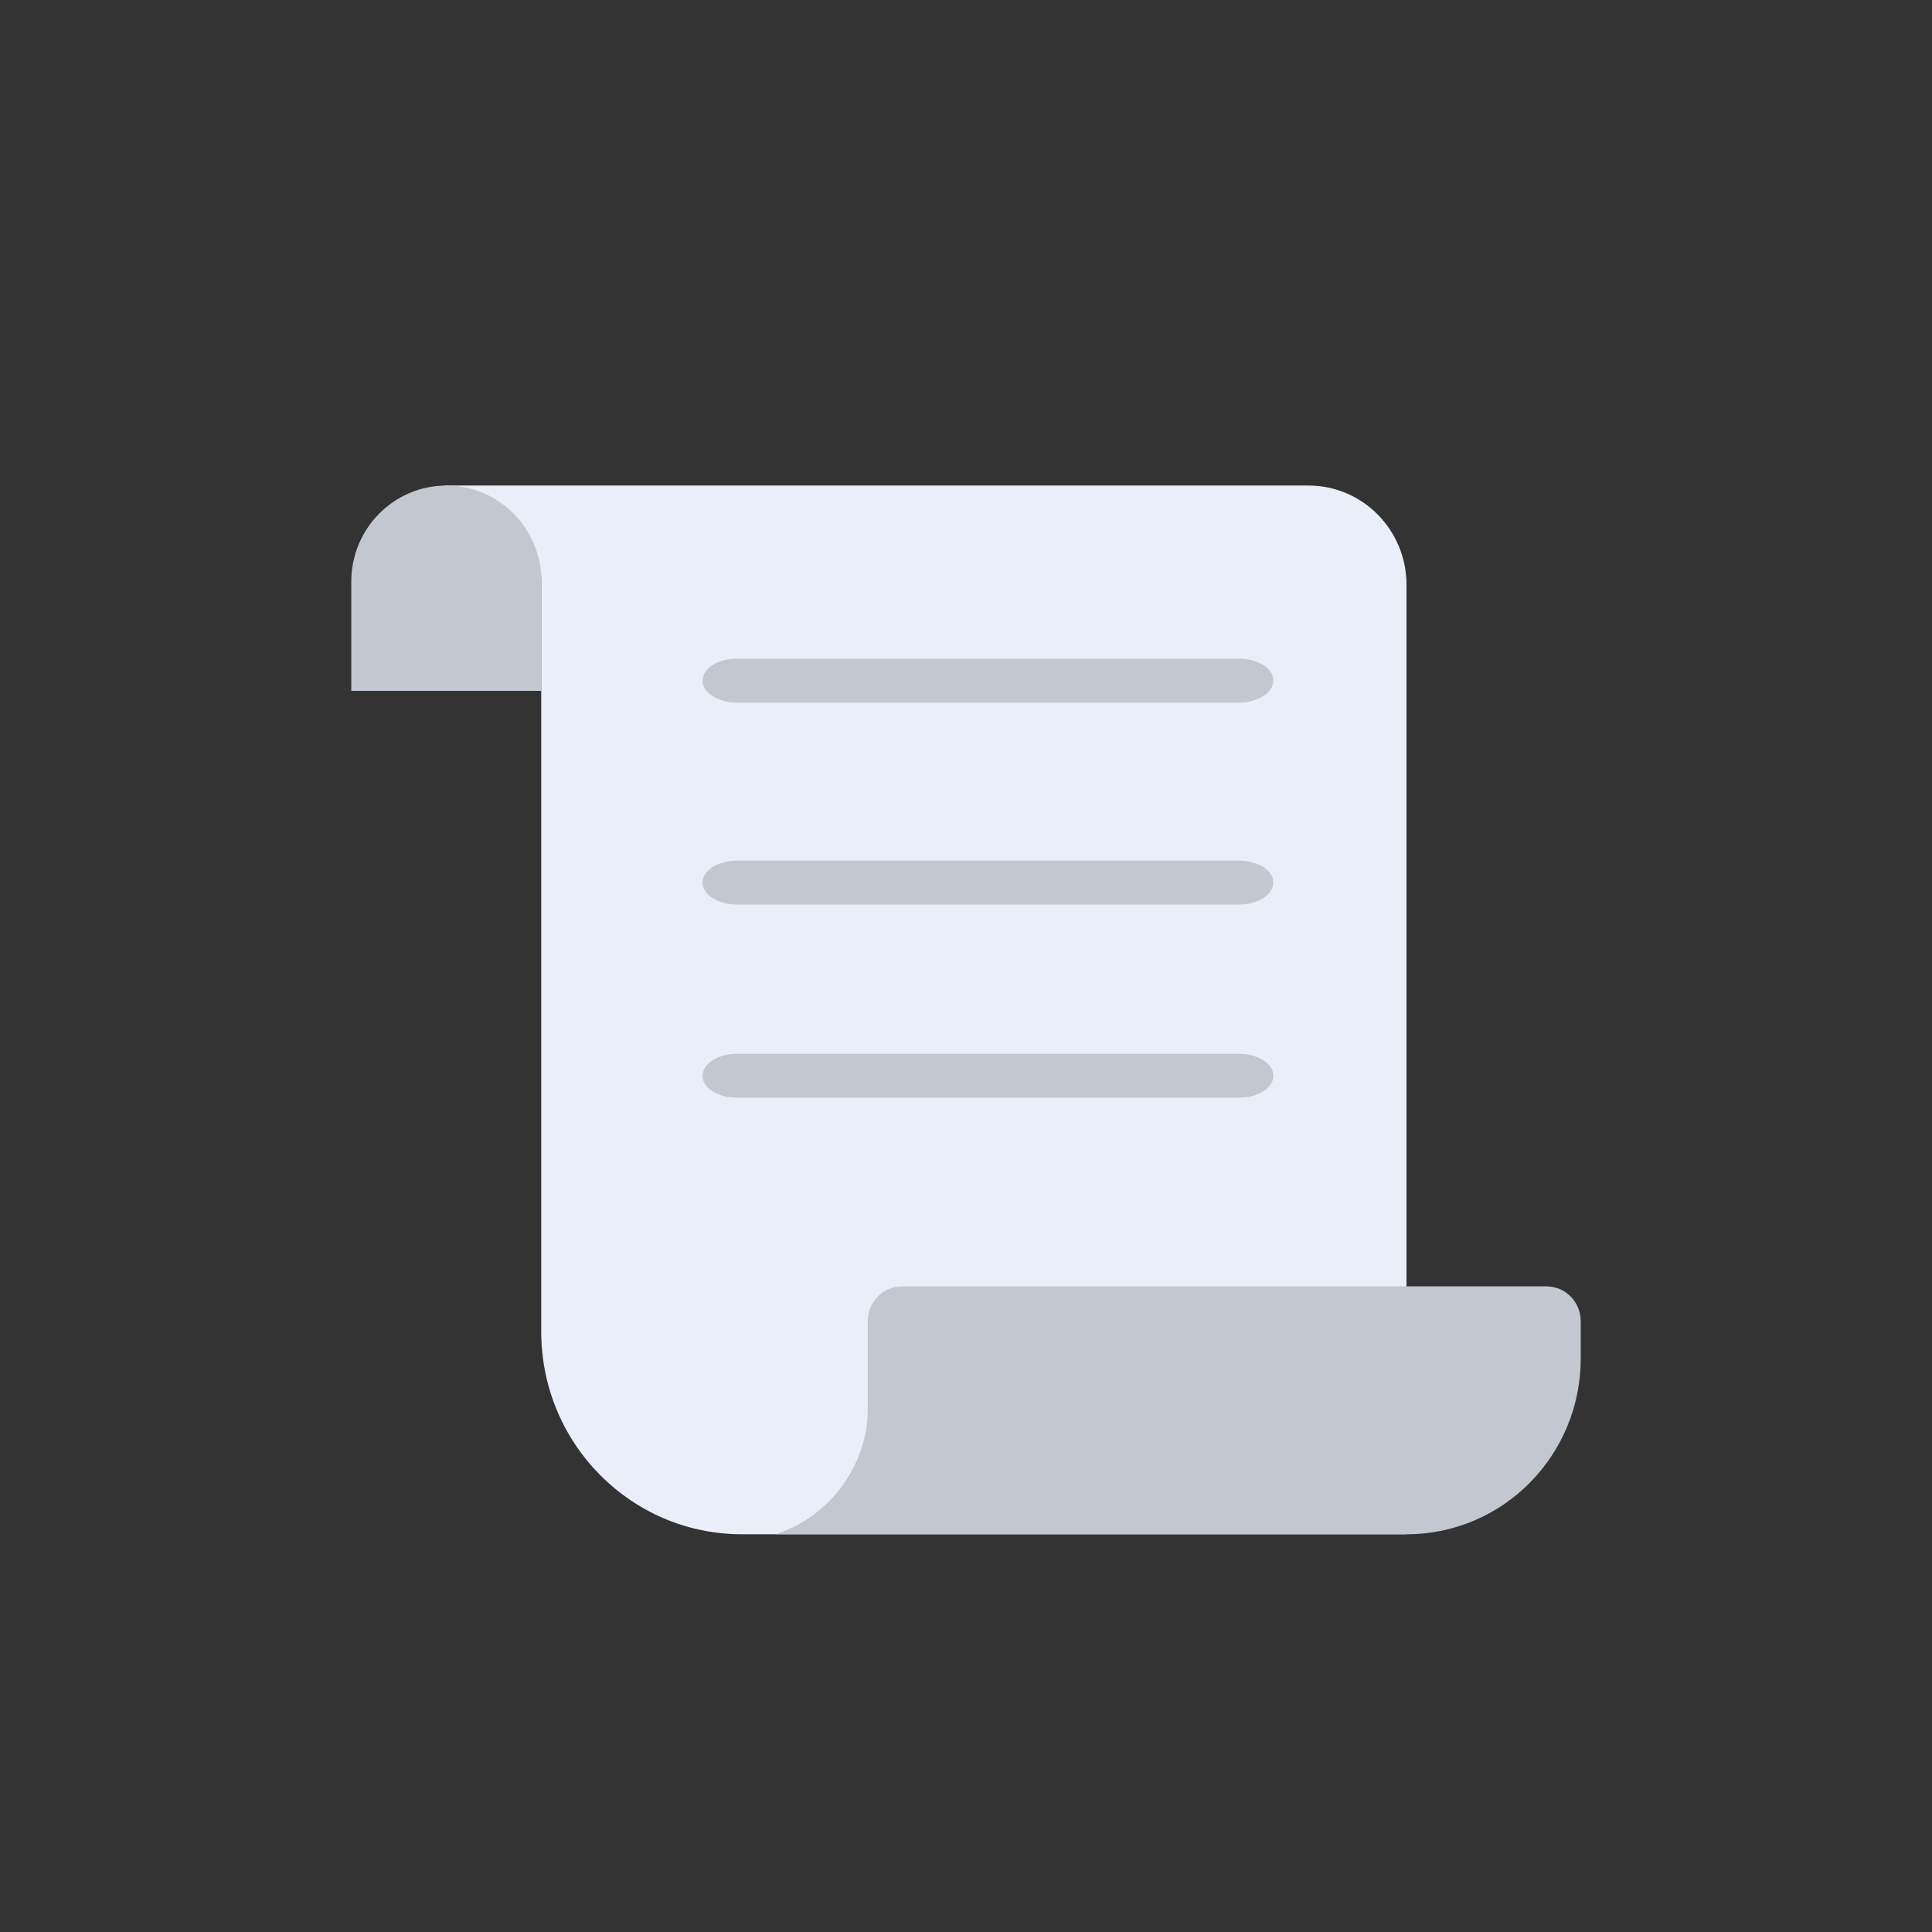
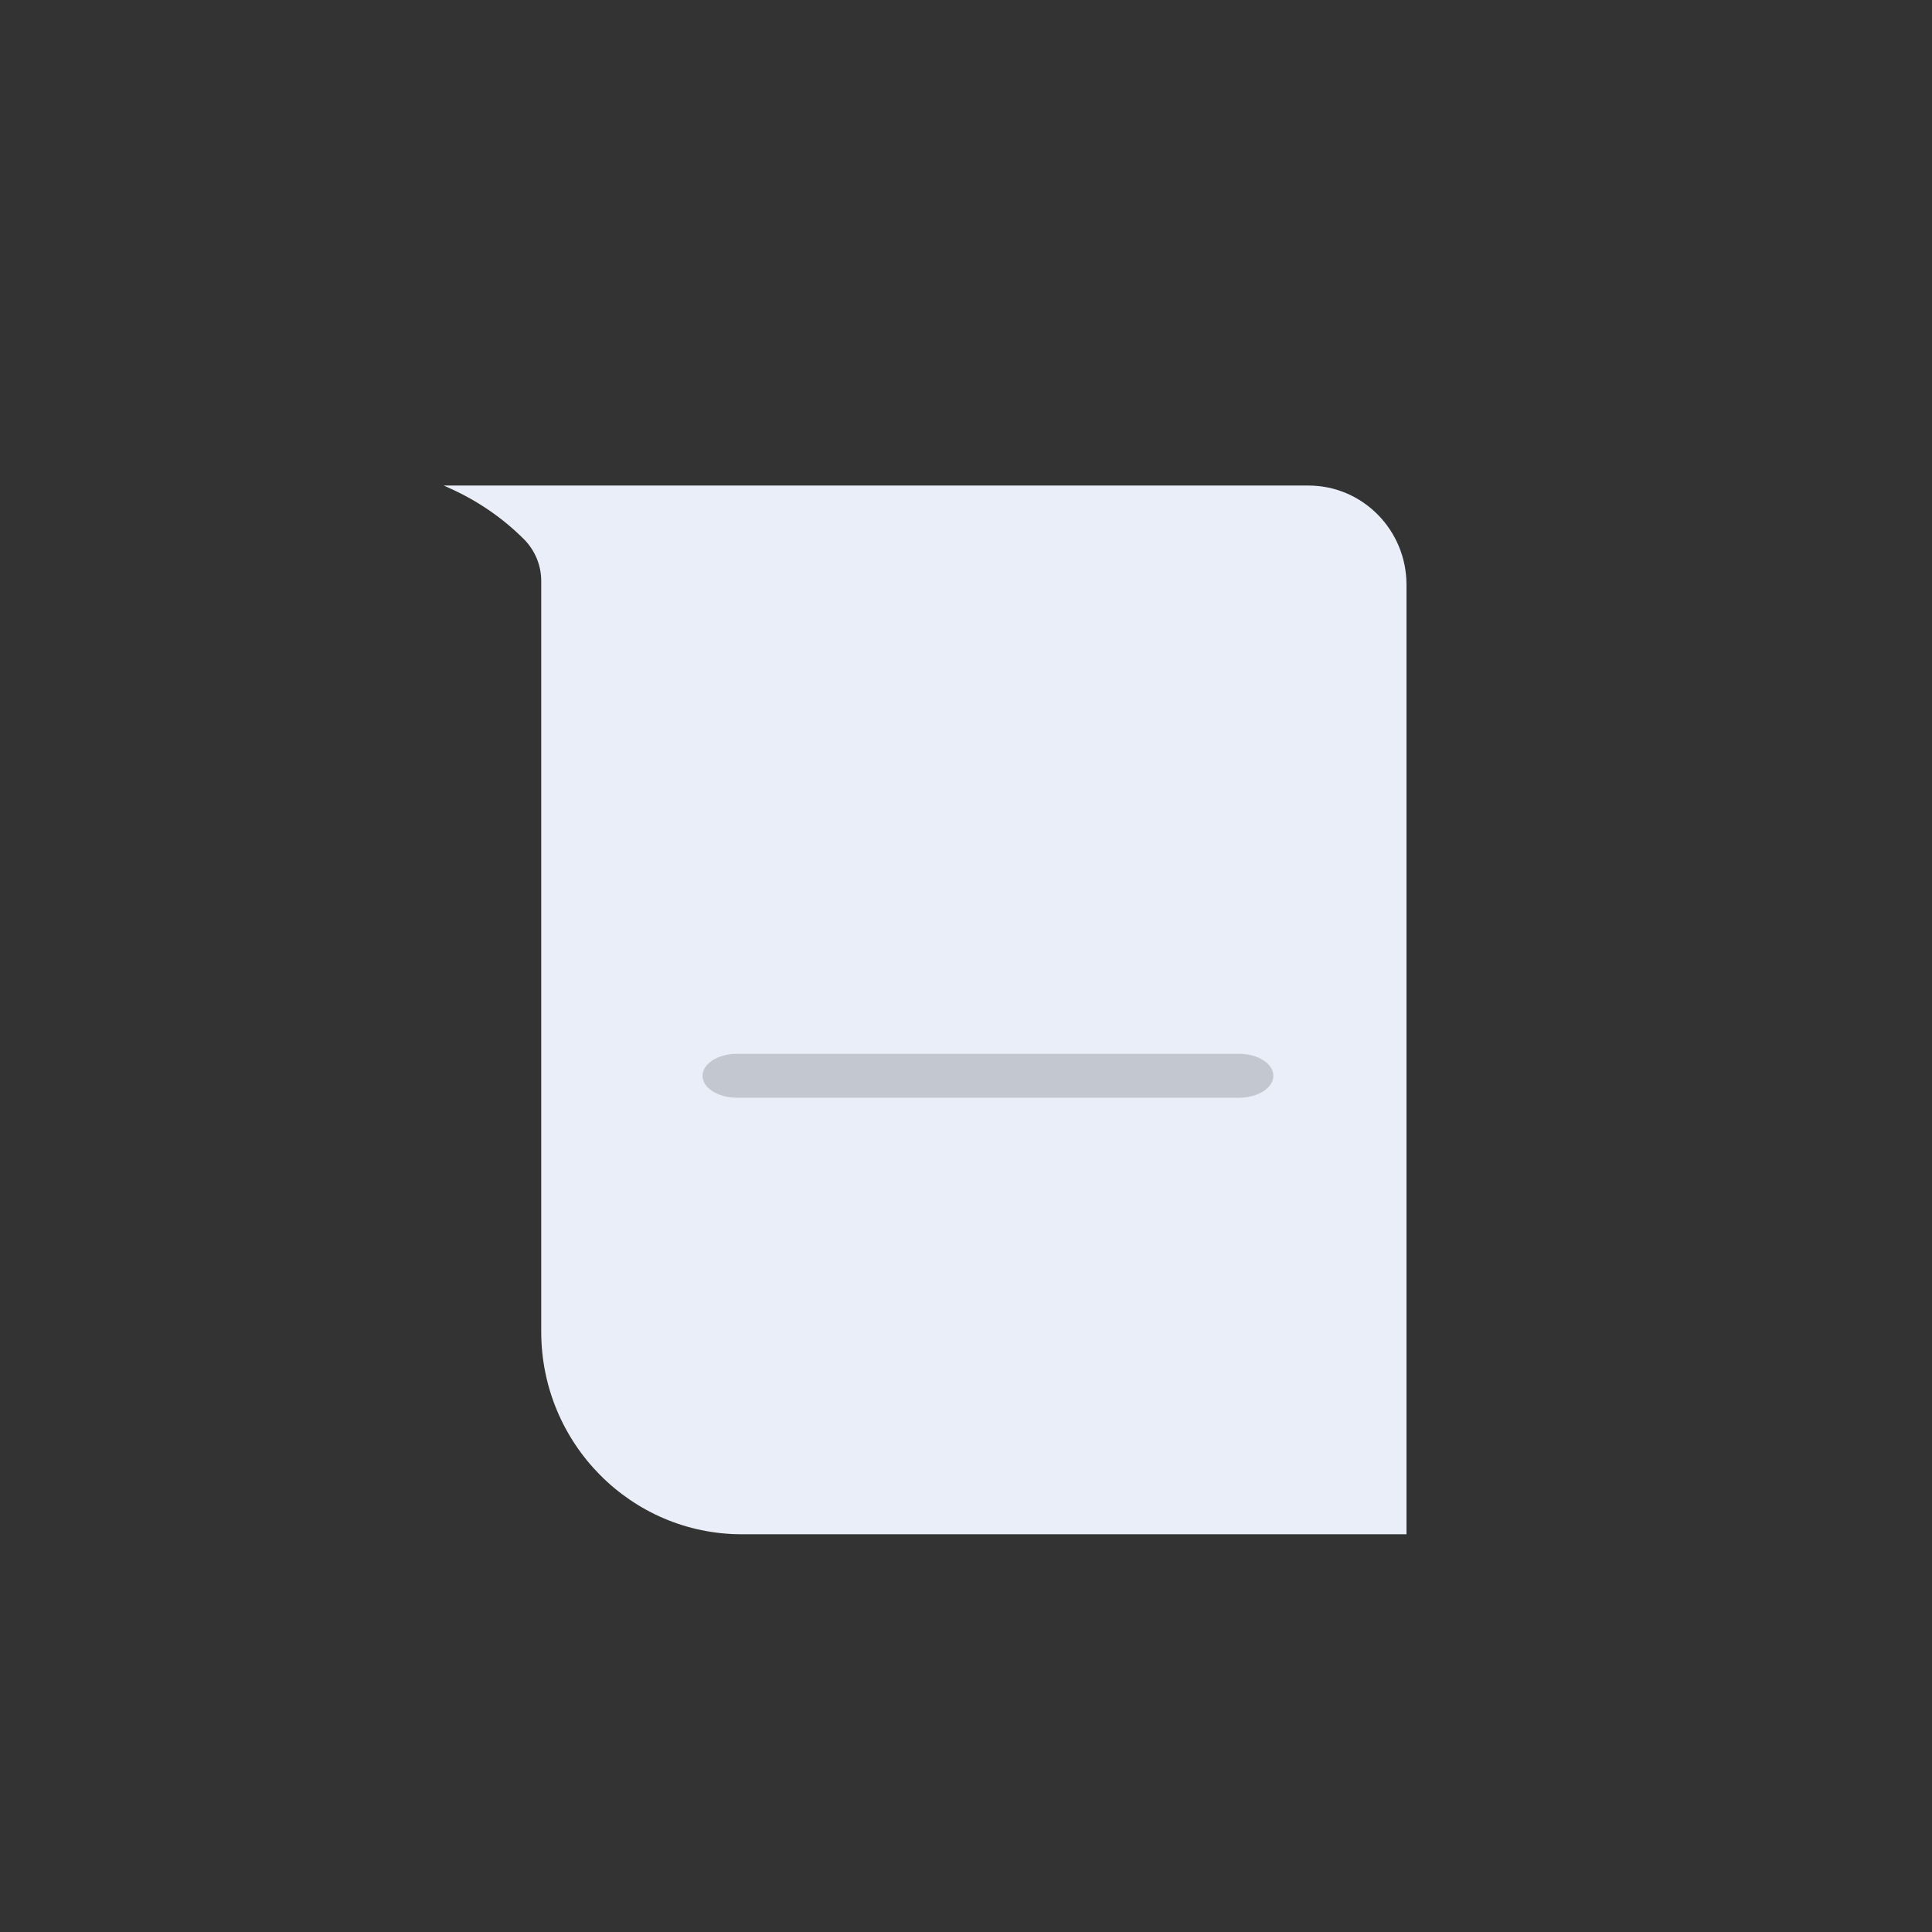
<svg xmlns="http://www.w3.org/2000/svg" width="22" height="22" viewBox="0 0 22 22" fill="none">
  <rect x="0" y="0" width="22" height="22" fill="#333333" stroke="none" />
  <g id="Icon_PrimaryResults">
    <g id="Group 937">
      <path id="Vector" d="M14.9 5.529H5.053L5.133 5.565C5.441 5.705 5.722 5.897 5.962 6.136C6.089 6.261 6.163 6.434 6.163 6.615V15.163C6.163 16.438 7.186 17.471 8.448 17.471H16.016V6.659C16.016 6.036 15.517 5.529 14.9 5.529Z" fill="#EAEEF9" />
-       <path id="Vector_2" d="M14.109 8H8.391C8.175 8 8 7.888 8 7.75C8 7.612 8.175 7.5 8.391 7.5H14.109C14.325 7.5 14.5 7.612 14.5 7.75C14.5 7.888 14.325 8 14.109 8Z" fill="#C2C7D0" />
-       <path id="Vector_3" d="M14.109 10.3H8.391C8.175 10.3 8 10.188 8 10.05C8 9.912 8.175 9.8 8.391 9.8H14.109C14.325 9.8 14.5 9.912 14.5 10.05C14.5 10.188 14.325 10.3 14.109 10.3Z" fill="#C2C7D0" />
      <path id="Vector_4" d="M14.109 12.5H8.391C8.175 12.5 8 12.388 8 12.25C8 12.112 8.175 12 8.391 12H14.109C14.325 12 14.5 12.112 14.5 12.25C14.5 12.388 14.325 12.5 14.109 12.5Z" fill="#C2C7D0" />
-       <path id="Vector_5" d="M5.083 5.529C5.681 5.529 6.166 6.019 6.166 6.623V7.867H4V6.623C4 6.019 4.485 5.529 5.083 5.529Z" fill="#C2C7D0" />
-       <path id="Vector_6" d="M17.609 14.648H10.272C10.057 14.648 9.881 14.824 9.881 15.044V16.049C9.881 16.168 9.867 16.285 9.837 16.399C9.705 16.906 9.324 17.312 8.831 17.471H9.884H16.019C17.113 17.471 18 16.575 18 15.47V15.044C18 14.827 17.827 14.648 17.609 14.648Z" fill="#C2C7D0" />
    </g>
  </g>
</svg>